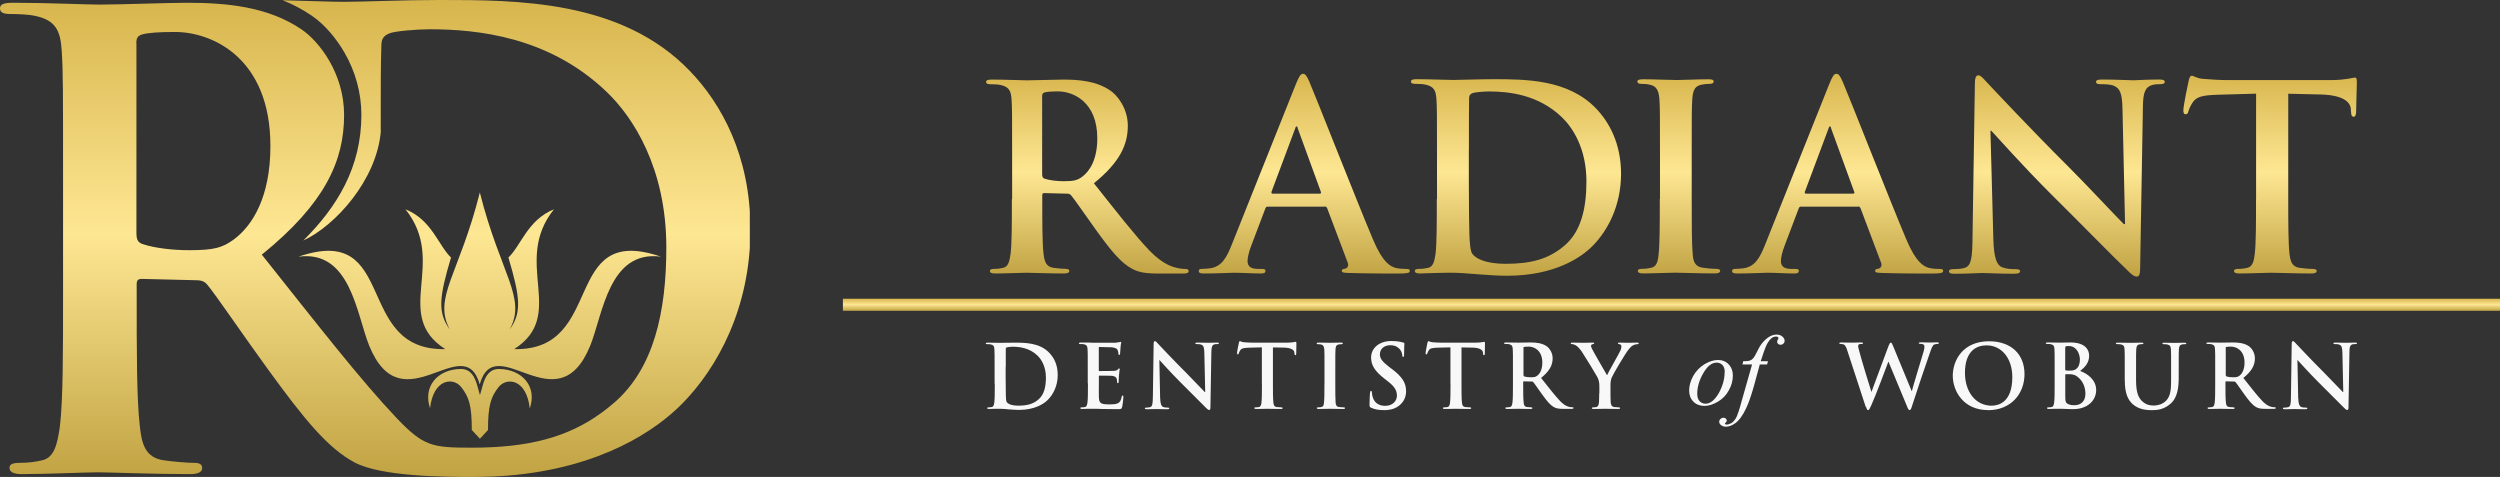
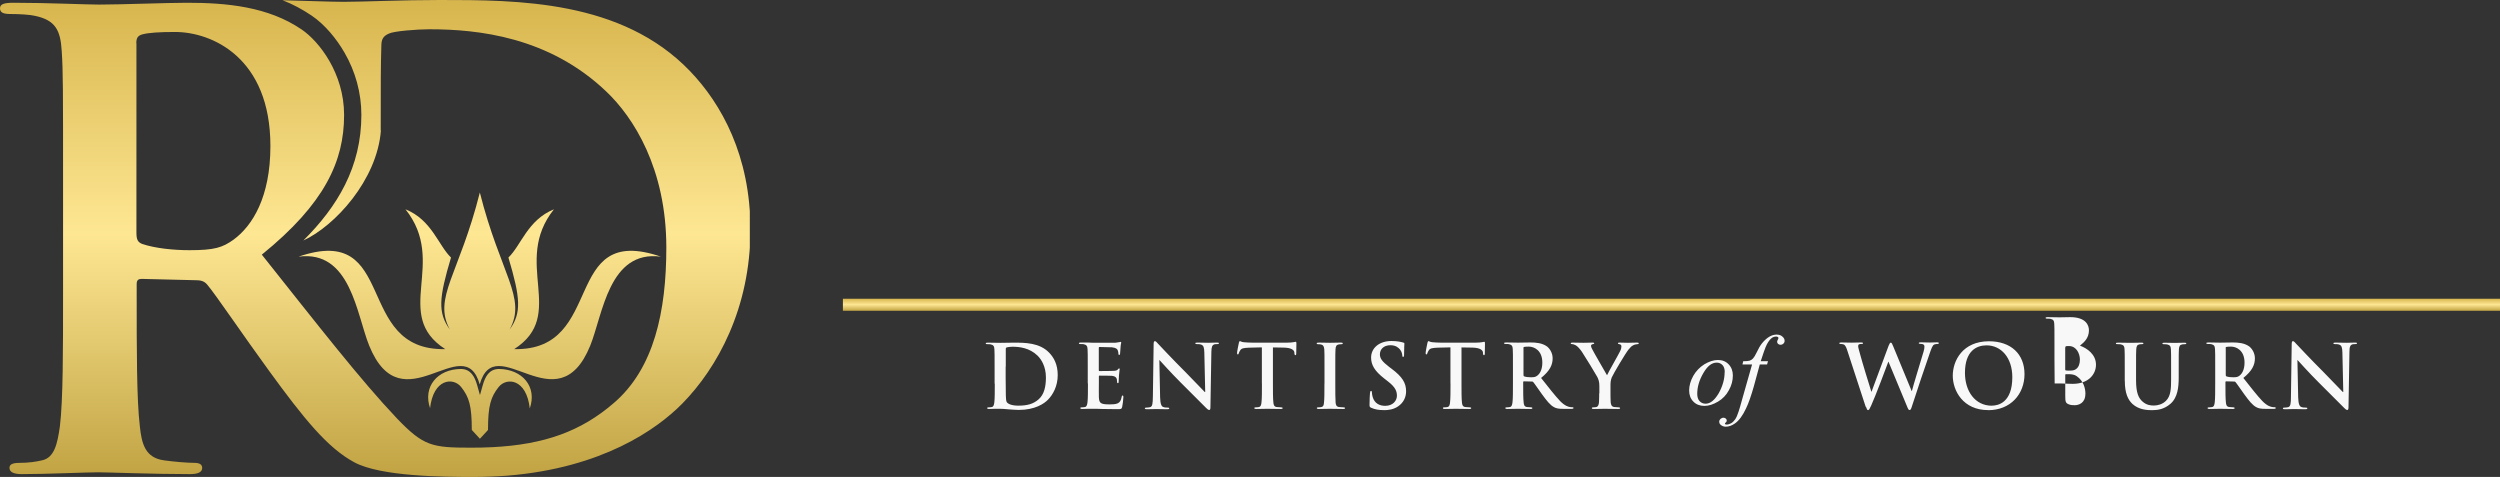
<svg xmlns="http://www.w3.org/2000/svg" xmlns:xlink="http://www.w3.org/1999/xlink" id="Layer_2" data-name="Layer 2" viewBox="0 0 398 75.93">
  <rect x="0" y="0" width="398" height="75.93" fill="#333333" stroke="none" />
  <defs>
    <style>
      .cls-1 {
        fill: none;
      }

      .cls-2 {
        fill: url(#linear-gradient-4);
      }

      .cls-3 {
        fill: url(#linear-gradient-3);
      }

      .cls-4 {
        fill: url(#linear-gradient-2);
      }

      .cls-5 {
        fill: url(#linear-gradient);
      }

      .cls-6 {
        clip-path: url(#clippath-1);
      }

      .cls-7 {
        clip-path: url(#clippath-3);
      }

      .cls-8 {
        clip-path: url(#clippath-2);
      }

      .cls-9 {
        fill: #f8f8f8;
      }

      .cls-10 {
        clip-path: url(#clippath);
      }
    </style>
    <clipPath id="clippath">
      <path class="cls-1" d="M76.4,30.61c-3.29,13.1-7.52,16.78-4.79,21.84-1.94-2.67-1.73-5.02.19-11.45-2.02-1.94-3.06-6-7.25-7.68,6.77,8.47-2.19,16.78,6.33,22.26-14.66.31-7.39-20.2-23.36-14.72,8.31-1.1,9.24,9.2,11.26,14.18,5.25,12.87,15.08-2.79,17.59,6.16,2.52-8.95,12.35,6.7,17.59-6.16,2.02-4.98,2.96-15.28,11.26-14.18-15.97-5.48-8.7,15.03-23.36,14.72,8.52-5.48-.44-13.8,6.33-22.26-4.19,1.69-5.23,5.75-7.25,7.68,1.92,6.45,2.12,8.81.19,11.47,2.77-5.06-1.44-8.75-4.75-21.86M68.46,65.03c.52-4.75,3.69-5.02,4.96-3.41,1.25,1.58,1.69,2.94,1.69,6.83.31.37.98,1.02,1.29,1.4.31-.37.98-1.02,1.29-1.4,0-3.87.44-5.25,1.69-6.83,1.27-1.6,4.44-1.33,4.96,3.41,1.21-3.48-1.19-6.23-4.87-6.29-1.6,0-2.23,1.21-2.62,2.6l-.44,1.56-.44-1.56c-.4-1.4-1.04-2.6-2.62-2.6-3.69.04-6.08,2.81-4.87,6.29h-.02Z" />
    </clipPath>
    <linearGradient id="linear-gradient" x1="76.41" y1="125.56" x2="76.41" y2="50.83" gradientTransform="translate(0 126.14) scale(1 -1)" gradientUnits="userSpaceOnUse">
      <stop offset="0" stop-color="#d8b64e" />
      <stop offset=".49" stop-color="#fee793" />
      <stop offset="1" stop-color="#c2a444" />
    </linearGradient>
    <clipPath id="clippath-1">
      <path class="cls-1" d="M21.7,6.89c0-.79.21-1.19.9-1.4,1-.29,2.79-.4,5.27-.4,5.85,0,15.18,4.06,15.18,18.16,0,8.14-2.87,12.7-5.85,14.89-1.79,1.29-3.08,1.69-7.04,1.69-2.48,0-5.46-.29-7.54-1-.69-.29-.9-.69-.9-1.79V6.89h-.02ZM60.61,20.78c0-7.85,0-10.08.1-13.45,0-1.08.29-1.58,1.19-1.98.79-.4,4.48-.69,6.45-.69,7.75,0,19.05,1.19,28.19,9.93,4.27,4.06,9.54,12.2,9.54,24.82,0,10.22-1.98,19.26-8.33,24.72-5.25,4.56-11.12,6.64-19.36,7.06-1.1.06-2.27.08-3.46.08-6.14,0-7.5-.25-11.7-4.62-5.85-6.16-12.7-14.99-21.55-26.11,10.04-8.14,13.1-14.89,13.1-22.24,0-6.64-3.98-11.72-6.75-13.6C42.69,1.04,36.02.44,29.78.44c-3.08,0-10.62.29-13.99.29C13.7.73,7.46.44,2.19.44.69.44,0,.62,0,1.33s.6.9,1.69.9c1.4,0,3.08.1,3.87.29,3.27.69,4.08,2.29,4.27,5.66.21,3.19.21,5.96.21,21.05v17.47c0,9.14,0,16.97-.5,21.13-.4,2.87-.9,5.06-2.87,5.46-.9.21-2.08.4-3.58.4-1.19,0-1.58.29-1.58.79,0,.69.69,1,1.98,1,3.98,0,10.22-.29,12.12-.29,1.5,0,8.83.29,14.6.29,1.29,0,1.98-.29,1.98-1,0-.5-.4-.79-1.19-.79-1.19,0-3.37-.19-4.87-.4-2.98-.4-3.58-2.58-3.87-5.46-.5-4.16-.5-12.01-.5-21.24v-1.4c0-.6.29-.79.79-.79l8.64.21c.69,0,1.29.1,1.79.69,1.29,1.5,5.85,8.25,9.83,13.7,5.56,7.64,9.33,12.31,13.6,14.6,4.21,2.27,14.22,2.33,18.95,2.33,1.92,0,3.73-.08,5.48-.21,14.97-1.23,23.7-7.31,27.8-11.49,5.56-5.66,10.83-15.18,10.83-27.69,0-11.81-4.66-20.05-9.62-25.22C98.99,0,82.41,0,70.01,0c-5.96,0-12.2.29-15.28.29-2,0-5.81-.15-9.74-.25,1.6.62,3.14,1.44,4.62,2.44,2.12,1.44,3.96,3.69,5.23,5.89,1.75,3.02,2.69,6.43,2.69,9.93,0,8.29-3.81,14.6-9.24,19.99,5.02-2.31,11.74-9.62,12.35-17.51h-.03Z" />
    </clipPath>
    <linearGradient id="linear-gradient-2" x1="59.67" x2="59.67" xlink:href="#linear-gradient" />
    <clipPath id="clippath-2">
      <rect class="cls-1" x="134.19" y="47.56" width="263.81" height="1.92" />
    </clipPath>
    <linearGradient id="linear-gradient-3" x1="266.09" y1="78.58" x2="266.09" y2="76.67" xlink:href="#linear-gradient" />
    <clipPath id="clippath-3">
-       <path class="cls-1" d="M165.91,15.3c0-.32.09-.49.37-.58.41-.12,1.14-.17,2.16-.17,2.42,0,6.25,1.67,6.25,7.47,0,3.35-1.19,5.23-2.42,6.13-.73.53-1.26.7-2.89.7-1.02,0-2.25-.12-3.1-.41-.29-.12-.37-.29-.37-.73v-12.41ZM202.59,30.83c-.17,0-.2-.12-.17-.29l3.76-10.05c.03-.17.12-.37.24-.37s.17.2.2.37l3.68,10.1c.03.12,0,.24-.2.24h-7.51ZM210.88,32.87c.2,0,.32.09.41.29l3.27,8.67c.2.49-.09.85-.37.94-.41.03-.58.12-.58.37,0,.29.49.29,1.23.32,3.27.09,6.25.09,7.73.09s1.87-.09,1.87-.41c0-.29-.2-.32-.53-.32-.49,0-1.11-.03-1.72-.17-.85-.24-2.04-.82-3.59-4.48-2.62-6.2-9.16-22.87-10.13-25.11-.41-.94-.65-1.31-1.02-1.31-.41,0-.65.44-1.14,1.63l-10.25,25.66c-.82,2.04-1.6,3.44-3.47,3.68-.32.03-.9.09-1.26.09-.32,0-.49.09-.49.32,0,.32.24.41.78.41,2.13,0,4.38-.12,4.82-.12,1.26,0,3.03.12,4.32.12.44,0,.7-.09.7-.41,0-.24-.12-.32-.61-.32h-.61c-1.26,0-1.63-.53-1.63-1.26,0-.49.2-1.46.61-2.49l2.21-5.84c.09-.24.17-.32.37-.32h9.09v-.02h0ZM233.85,23.84c0-3.24,0-6.78.03-8.17,0-.44.12-.65.49-.82.32-.17,1.84-.29,2.66-.29,3.18,0,7.85.49,11.61,4.09,1.75,1.67,3.92,5.02,3.92,10.22,0,4.21-.82,7.93-3.44,10.18-2.45,2.13-5.23,2.95-9.4,2.95-3.24,0-4.82-.85-5.35-1.63-.32-.44-.41-2.08-.44-3.1-.03-.78-.09-3.92-.09-8.26v-5.16h0ZM228.74,31.69c0,3.76,0,6.98-.2,8.7-.17,1.19-.37,2.08-1.19,2.25-.37.09-.85.17-1.46.17-.49,0-.65.12-.65.32,0,.29.29.41.82.41.82,0,1.87-.09,2.83-.09.99-.03,1.87-.03,2.33-.03,1.02,0,2.45.12,4,.24s3.24.24,4.7.24c7.56,0,11.82-2.89,13.69-4.82,2.28-2.33,4.46-6.25,4.46-11.41,0-4.87-1.92-8.26-3.97-10.39-4.46-4.67-11.27-4.67-16.38-4.67-2.45,0-5.02.12-6.3.12-1.14,0-3.71-.12-5.89-.12-.61,0-.9.09-.9.37s.24.37.7.37c.58,0,1.26.03,1.6.12,1.35.29,1.67.94,1.75,2.33.09,1.31.09,2.45.09,8.67v7.2h-.02v.02ZM264.24,31.69c0,3.97,0,7.19-.2,8.9-.12,1.19-.37,1.87-1.19,2.04-.37.09-.85.17-1.46.17-.49,0-.65.12-.65.32,0,.29.29.41.82.41,1.63,0,4.21-.12,5.14-.12,1.11,0,3.68.12,6.37.12.44,0,.78-.12.78-.41,0-.2-.2-.32-.65-.32-.61,0-1.52-.09-2.08-.17-1.23-.17-1.52-.9-1.63-2.01-.17-1.75-.17-4.99-.17-8.96v-7.19c0-6.21,0-7.36.09-8.67.09-1.43.41-2.13,1.52-2.33.49-.09.82-.12,1.23-.12s.65-.09.65-.41c0-.24-.32-.32-.85-.32-1.55,0-3.97.12-4.99.12-1.19,0-3.76-.12-5.31-.12-.65,0-.99.09-.99.32,0,.32.24.41.65.41.49,0,1.02.03,1.46.17.9.2,1.31.9,1.4,2.28.09,1.31.09,2.45.09,8.67v7.2l-.03.02ZM287.5,30.83c-.17,0-.2-.12-.17-.29l3.76-10.05c.03-.17.12-.37.24-.37s.17.2.2.37l3.68,10.1c.03.12,0,.24-.2.24h-7.51,0ZM295.79,32.87c.2,0,.32.09.41.29l3.27,8.67c.2.49-.09.85-.37.94-.41.03-.58.12-.58.37,0,.29.49.29,1.23.32,3.27.09,6.25.09,7.73.09s1.87-.09,1.87-.41c0-.29-.2-.32-.53-.32-.49,0-1.11-.03-1.72-.17-.85-.24-2.04-.82-3.59-4.48-2.62-6.2-9.16-22.87-10.13-25.11-.41-.94-.65-1.31-1.02-1.31-.41,0-.65.44-1.14,1.63l-10.25,25.66c-.82,2.04-1.6,3.44-3.47,3.68-.32.03-.9.09-1.26.09-.32,0-.49.09-.49.32,0,.32.24.41.78.41,2.13,0,4.38-.12,4.82-.12,1.26,0,3.03.12,4.32.12.44,0,.7-.09.7-.41,0-.24-.12-.32-.61-.32h-.61c-1.26,0-1.63-.53-1.63-1.26,0-.49.2-1.46.61-2.49l2.21-5.84c.09-.24.17-.32.37-.32h9.09v-.02h-.01ZM316.89,20.81h.12c.73.78,5.28,5.89,9.72,10.3,4.26,4.21,9.48,9.57,12.05,12.02.44.44.94.9,1.4.9.37,0,.53-.37.53-1.26l.44-25.78c.03-2.28.37-3.15,1.52-3.47.49-.12.82-.12,1.23-.12.49,0,.73-.12.73-.37,0-.32-.41-.37-.94-.37-2.01,0-3.56.12-4,.12-.85,0-2.83-.12-4.94-.12-.61,0-1.06.03-1.06.37,0,.24.17.37.65.37.58,0,1.55,0,2.16.24.99.41,1.35,1.19,1.4,3.68l.41,18.35h-.2c-.7-.65-6.2-6.54-8.99-9.31-5.96-5.93-12.17-12.58-12.67-13.11-.7-.73-1.07-1.26-1.52-1.26-.41,0-.53.58-.53,1.4l-.37,24.19c-.03,3.56-.2,4.73-1.26,5.07-.58.17-1.31.2-1.84.2-.41,0-.65.09-.65.32,0,.37.37.41.9.41,2.13,0,4.05-.12,4.41-.12.78,0,2.42.12,5.07.12.58,0,.94-.09.94-.41,0-.24-.24-.32-.7-.32-.65,0-1.43-.03-2.13-.29-.82-.29-1.35-1.35-1.43-4.53l-.46-17.23h.01ZM359.16,31.69c0,3.76,0,6.98-.2,8.7-.12,1.19-.37,2.08-1.19,2.25-.37.09-.85.17-1.46.17-.49,0-.65.12-.65.32,0,.29.29.41.82.41,1.63,0,4.21-.12,5.14-.12,1.14,0,3.71.12,6.42.12.44,0,.78-.12.78-.41,0-.2-.2-.32-.65-.32-.61,0-1.52-.09-2.08-.17-1.23-.17-1.46-1.06-1.6-2.21-.2-1.75-.2-4.99-.2-8.75V14.92l5.14.12c3.64.09,4.73,1.23,4.82,2.28l.03.44c.03.61.12.82.44.82.24,0,.32-.24.37-.65,0-1.06.12-3.88.12-4.73,0-.61-.03-.85-.32-.85-.17,0-.49.09-1.11.2-.61.09-1.52.2-2.83.2h-16.18c-1.35,0-2.89-.09-4.09-.2-1.02-.09-1.43-.49-1.75-.49-.24,0-.37.24-.49.78-.09.32-.85,4.05-.85,4.7,0,.44.09.65.37.65.24,0,.37-.17.44-.49.09-.32.29-.82.7-1.43.61-.9,1.6-1.11,3.97-1.19l6.1-.17v16.79h-.02,0ZM161.09,31.69c0,3.76,0,6.98-.2,8.7-.17,1.19-.37,2.08-1.19,2.25-.37.09-.85.17-1.46.17-.49,0-.65.12-.65.32,0,.29.29.41.82.41,1.63,0,4.21-.12,4.99-.12.61,0,3.64.12,6.01.12.53,0,.82-.12.82-.41,0-.2-.17-.32-.49-.32-.49,0-1.4-.09-2.01-.17-1.23-.17-1.46-1.06-1.6-2.25-.2-1.72-.2-4.94-.2-8.75v-.58c0-.24.12-.32.32-.32l3.56.09c.29,0,.53.03.73.29.53.61,2.42,3.39,4.05,5.64,2.28,3.15,3.85,5.07,5.6,6.01,1.06.58,2.08.78,4.38.78h3.88c.49,0,.78-.09.78-.41,0-.2-.17-.32-.49-.32s-.7-.03-1.14-.12c-.61-.12-2.28-.41-4.58-2.78-2.42-2.54-5.23-6.16-8.87-10.74,4.12-3.35,5.4-6.13,5.4-9.16,0-2.74-1.63-4.82-2.78-5.6-2.21-1.52-4.94-1.75-7.53-1.75-1.26,0-4.38.12-5.75.12-.85,0-3.44-.12-5.6-.12-.61,0-.9.09-.9.37s.24.37.7.37c.58,0,1.26.03,1.6.12,1.35.29,1.67.94,1.75,2.33.09,1.31.09,2.45.09,8.67v7.17h-.04Z" />
-     </clipPath>
+       </clipPath>
    <linearGradient id="linear-gradient-4" x1="266.09" y1="114.3" x2="266.09" y2="82.53" xlink:href="#linear-gradient" />
  </defs>
  <g id="Layer_1-2" data-name="Layer 1">
    <g>
      <g class="cls-10">
        <rect class="cls-5" x="47.54" y="30.61" width="57.74" height="39.23" />
      </g>
      <g class="cls-6">
        <rect class="cls-4" x="-.04" width="119.41" height="75.94" />
      </g>
    </g>
    <g>
-       <path class="cls-9" d="M365.74,57.32h.03c.26.27,1.8,2.01,3.32,3.52,1.45,1.45,3.25,3.27,4.12,4.12.15.15.32.31.48.31.12,0,.19-.12.19-.43l.15-8.84c0-.78.12-1.07.51-1.19.17-.03.27-.03.43-.03.17,0,.26-.03.26-.12,0-.12-.14-.12-.32-.12-.68,0-1.21.03-1.38.03-.29,0-.97-.03-1.69-.03-.2,0-.36,0-.36.12,0,.09.05.12.22.12.2,0,.53,0,.73.09.34.14.46.41.48,1.26l.14,6.28h-.07c-.24-.22-2.13-2.23-3.08-3.18-2.04-2.03-4.17-4.31-4.34-4.49-.24-.26-.36-.43-.53-.43-.14,0-.19.2-.19.48l-.12,8.29c0,1.21-.07,1.62-.43,1.74-.2.05-.44.07-.63.07-.14,0-.22.03-.22.12,0,.12.12.14.31.14.73,0,1.38-.03,1.52-.03.27,0,.83.03,1.74.03.2,0,.32-.03.32-.14,0-.09-.09-.12-.24-.12-.22,0-.49,0-.73-.1-.27-.1-.46-.46-.49-1.55l-.12-5.91h-.01ZM354.31,55.43c0-.12.03-.17.12-.2.14-.03.39-.05.75-.05.83,0,2.15.58,2.15,2.55,0,1.14-.41,1.79-.82,2.09-.26.19-.43.24-.99.24-.36,0-.77-.03-1.06-.14-.1-.03-.12-.1-.12-.26v-4.24h-.03ZM352.66,61.05c0,1.29,0,2.4-.07,2.98-.05.41-.12.72-.41.77-.12.03-.29.05-.51.05-.17,0-.22.03-.22.12,0,.1.1.14.27.14.56,0,1.45-.03,1.7-.03.2,0,1.24.03,2.06.03.19,0,.27-.03.27-.14,0-.07-.05-.12-.17-.12-.17,0-.48-.03-.68-.05-.43-.05-.51-.36-.54-.77-.07-.6-.07-1.69-.07-3v-.2c0-.09.03-.12.12-.12l1.23.03c.1,0,.19,0,.26.1.19.2.82,1.16,1.38,1.92.78,1.07,1.31,1.74,1.92,2.06.36.2.72.27,1.5.27h1.33c.17,0,.27-.03.27-.14,0-.07-.05-.12-.17-.12s-.24,0-.39-.03c-.2-.03-.78-.14-1.57-.95-.83-.87-1.79-2.11-3.03-3.68,1.41-1.14,1.84-2.09,1.84-3.13,0-.94-.56-1.65-.95-1.92-.75-.51-1.69-.6-2.57-.6-.43,0-1.5.03-1.98.03-.29,0-1.17-.03-1.92-.03-.2,0-.31.03-.31.12,0,.1.09.12.24.12.2,0,.43,0,.54.03.46.1.58.32.6.8.03.44.03.83.03,2.96v2.49h0ZM338.27,60.62c0,2.03.53,3.06,1.24,3.71,1.02.92,2.37.97,3.1.97.9,0,1.92-.15,2.91-1,1.17-1,1.33-2.66,1.33-4.21v-1.5c0-2.13,0-2.52.03-2.96.03-.49.14-.73.51-.8.17-.03.26-.03.41-.03.17,0,.26-.03.26-.12,0-.1-.1-.12-.29-.12-.54,0-1.43.03-1.6.03,0,0-.9-.03-1.62-.03-.2,0-.29.03-.29.12,0,.1.09.12.24.12s.39,0,.51.03c.46.1.58.32.6.8.03.44.03.83.03,2.96v1.75c0,1.45-.03,2.71-.82,3.47-.56.56-1.31.75-1.92.75-.48,0-1.12-.05-1.75-.58-.68-.56-1.09-1.41-1.09-3.44v-1.96c0-2.13,0-2.52.03-2.96.03-.49.14-.73.51-.8.17-.03.26-.03.41-.03.14,0,.22-.03.22-.12,0-.1-.1-.12-.31-.12-.51,0-1.38.03-1.72.03-.43,0-1.29-.03-2.04-.03-.2,0-.31.03-.31.12,0,.1.09.12.24.12.19,0,.43,0,.54.03.46.1.58.32.6.8.03.44.03.83.03,2.96v2.03h.01ZM331.99,62.72c0,1.45-1.06,1.79-1.69,1.79-.32,0-.65,0-1.02-.17-.44-.19-.49-.43-.49-1.35v-3.32s.03-.1.09-.1h.6c.54.03.87.12,1.16.34,1.07.75,1.36,1.92,1.36,2.79v.02h-.01ZM328.79,55.36c0-.15.03-.2.12-.24.14-.03.27-.03.46-.03,1.21,0,1.75,1.23,1.75,2.16,0,.68-.2,1.19-.58,1.48-.24.2-.54.27-1,.27-.32,0-.53,0-.66-.03-.05,0-.1-.03-.1-.15v-3.46h.02,0ZM327.1,61.05c0,1.29,0,2.4-.07,2.98-.05.41-.12.72-.41.77-.12.03-.29.05-.51.05-.17,0-.22.03-.22.12,0,.1.1.14.27.14.27,0,.65-.03.97-.03h.8c.2,0,.63,0,1.06.03.41,0,.82.03.99.03,2.57,0,3.73-1.55,3.73-3.05,0-1.63-1.4-2.62-2.55-3.03.77-.61,1.43-1.29,1.43-2.45,0-.75-.44-2.09-2.98-2.09-.48,0-1.02.03-1.7.03-.27,0-1.16-.03-1.91-.03-.2,0-.31.03-.31.12,0,.1.09.12.24.12.2,0,.43,0,.54.03.46.1.58.32.6.8.03.44.03.83.03,2.96v2.52h0v-.02h0ZM317.11,64.59c-2.69,0-4.29-2.32-4.29-5.23,0-3.49,1.84-4.38,3.44-4.38,2.3,0,4.1,1.94,4.1,5.07,0,4.07-2.28,4.53-3.25,4.53h0ZM316.51,65.3c3.56,0,5.79-2.54,5.79-5.74s-2.16-5.23-5.65-5.23c-4.21,0-5.77,3.1-5.77,5.48s1.63,5.48,5.64,5.48h-.01ZM297.07,64.78c.12.36.19.51.32.51.17,0,.24-.17.51-.75.6-1.29,2.47-6.25,2.72-6.95h.03l2.91,7.01c.2.51.29.68.43.68.19,0,.26-.17.41-.66.68-2.09,2.16-6.56,2.79-8.31.29-.8.44-1.36.78-1.48.15-.05.36-.07.49-.07.12,0,.2-.03.2-.14,0-.09-.1-.12-.26-.12-.46,0-1.06.03-1.16.03-.12,0-.72-.03-1.45-.03-.2,0-.32.03-.32.12s.1.12.24.12c.54,0,.66.2.66.43,0,.2-.03.49-.14.82-.49,1.63-1.62,5.33-1.86,6.27h-.03l-2.91-7.05c-.19-.44-.26-.66-.41-.66-.12,0-.2.12-.36.51l-2.71,7.3h-.03c-.26-.78-1.55-5.02-1.79-5.96-.17-.61-.31-1.09-.31-1.28,0-.15.03-.26.15-.31.1-.05.24-.05.36-.05.14,0,.26,0,.26-.12,0-.09-.1-.12-.29-.12-.82,0-1.43.03-1.55.03s-.9-.03-1.62-.03c-.2,0-.31.03-.31.12,0,.12.09.12.22.12.12,0,.41.03.56.12.19.14.36.48.51.99l2.91,8.9h.05Z" />
+       <path class="cls-9" d="M365.74,57.32h.03c.26.27,1.8,2.01,3.32,3.52,1.45,1.45,3.25,3.27,4.12,4.12.15.15.32.31.48.31.12,0,.19-.12.19-.43l.15-8.84c0-.78.12-1.07.51-1.19.17-.03.27-.03.43-.03.17,0,.26-.03.26-.12,0-.12-.14-.12-.32-.12-.68,0-1.21.03-1.38.03-.29,0-.97-.03-1.69-.03-.2,0-.36,0-.36.12,0,.09.05.12.22.12.2,0,.53,0,.73.09.34.14.46.41.48,1.26l.14,6.28h-.07c-.24-.22-2.13-2.23-3.08-3.18-2.04-2.03-4.17-4.31-4.34-4.49-.24-.26-.36-.43-.53-.43-.14,0-.19.2-.19.48l-.12,8.29c0,1.21-.07,1.62-.43,1.74-.2.05-.44.07-.63.07-.14,0-.22.03-.22.12,0,.12.12.14.31.14.73,0,1.38-.03,1.52-.03.27,0,.83.03,1.74.03.2,0,.32-.03.32-.14,0-.09-.09-.12-.24-.12-.22,0-.49,0-.73-.1-.27-.1-.46-.46-.49-1.55l-.12-5.91h-.01ZM354.31,55.43c0-.12.03-.17.12-.2.14-.03.39-.05.75-.05.83,0,2.15.58,2.15,2.55,0,1.14-.41,1.79-.82,2.09-.26.19-.43.24-.99.24-.36,0-.77-.03-1.06-.14-.1-.03-.12-.1-.12-.26v-4.24h-.03ZM352.66,61.05c0,1.29,0,2.4-.07,2.98-.05.41-.12.72-.41.77-.12.03-.29.05-.51.05-.17,0-.22.03-.22.12,0,.1.1.14.27.14.56,0,1.45-.03,1.7-.03.2,0,1.24.03,2.06.03.19,0,.27-.03.27-.14,0-.07-.05-.12-.17-.12-.17,0-.48-.03-.68-.05-.43-.05-.51-.36-.54-.77-.07-.6-.07-1.69-.07-3v-.2c0-.09.03-.12.12-.12l1.23.03c.1,0,.19,0,.26.1.19.2.82,1.16,1.38,1.92.78,1.07,1.31,1.74,1.92,2.06.36.2.72.27,1.5.27h1.33c.17,0,.27-.03.27-.14,0-.07-.05-.12-.17-.12s-.24,0-.39-.03c-.2-.03-.78-.14-1.57-.95-.83-.87-1.79-2.11-3.03-3.68,1.41-1.14,1.84-2.09,1.84-3.13,0-.94-.56-1.65-.95-1.92-.75-.51-1.69-.6-2.57-.6-.43,0-1.5.03-1.98.03-.29,0-1.17-.03-1.92-.03-.2,0-.31.03-.31.12,0,.1.09.12.24.12.2,0,.43,0,.54.03.46.1.58.32.6.8.03.44.03.83.03,2.96v2.49h0ZM338.27,60.62c0,2.03.53,3.06,1.24,3.71,1.02.92,2.37.97,3.1.97.9,0,1.92-.15,2.91-1,1.17-1,1.33-2.66,1.33-4.21v-1.5c0-2.13,0-2.52.03-2.96.03-.49.14-.73.51-.8.17-.03.26-.03.41-.03.17,0,.26-.03.26-.12,0-.1-.1-.12-.29-.12-.54,0-1.43.03-1.6.03,0,0-.9-.03-1.62-.03-.2,0-.29.03-.29.12,0,.1.09.12.24.12s.39,0,.51.03c.46.1.58.32.6.8.03.44.03.83.03,2.96v1.75c0,1.45-.03,2.71-.82,3.47-.56.56-1.31.75-1.92.75-.48,0-1.12-.05-1.75-.58-.68-.56-1.09-1.41-1.09-3.44v-1.96c0-2.13,0-2.52.03-2.96.03-.49.14-.73.51-.8.17-.03.26-.03.41-.03.14,0,.22-.03.22-.12,0-.1-.1-.12-.31-.12-.51,0-1.38.03-1.72.03-.43,0-1.29-.03-2.04-.03-.2,0-.31.03-.31.12,0,.1.09.12.24.12.19,0,.43,0,.54.03.46.1.58.32.6.8.03.44.03.83.03,2.96v2.03h.01ZM331.99,62.72c0,1.45-1.06,1.79-1.69,1.79-.32,0-.65,0-1.02-.17-.44-.19-.49-.43-.49-1.35v-3.32s.03-.1.09-.1h.6c.54.03.87.12,1.16.34,1.07.75,1.36,1.92,1.36,2.79v.02h-.01ZM328.79,55.36c0-.15.03-.2.12-.24.14-.03.27-.03.46-.03,1.21,0,1.75,1.23,1.75,2.16,0,.68-.2,1.19-.58,1.48-.24.2-.54.27-1,.27-.32,0-.53,0-.66-.03-.05,0-.1-.03-.1-.15v-3.46h.02,0ZM327.1,61.05h.8c.2,0,.63,0,1.06.03.41,0,.82.03.99.03,2.57,0,3.73-1.55,3.73-3.05,0-1.63-1.4-2.62-2.55-3.03.77-.61,1.43-1.29,1.43-2.45,0-.75-.44-2.09-2.98-2.09-.48,0-1.02.03-1.7.03-.27,0-1.16-.03-1.91-.03-.2,0-.31.03-.31.12,0,.1.09.12.24.12.2,0,.43,0,.54.03.46.1.58.32.6.8.03.44.03.83.03,2.96v2.52h0v-.02h0ZM317.11,64.59c-2.69,0-4.29-2.32-4.29-5.23,0-3.49,1.84-4.38,3.44-4.38,2.3,0,4.1,1.94,4.1,5.07,0,4.07-2.28,4.53-3.25,4.53h0ZM316.51,65.3c3.56,0,5.79-2.54,5.79-5.74s-2.16-5.23-5.65-5.23c-4.21,0-5.77,3.1-5.77,5.48s1.63,5.48,5.64,5.48h-.01ZM297.07,64.78c.12.36.19.51.32.51.17,0,.24-.17.51-.75.6-1.29,2.47-6.25,2.72-6.95h.03l2.91,7.01c.2.51.29.68.43.68.19,0,.26-.17.41-.66.68-2.09,2.16-6.56,2.79-8.31.29-.8.44-1.36.78-1.48.15-.05.36-.07.49-.07.12,0,.2-.03.2-.14,0-.09-.1-.12-.26-.12-.46,0-1.06.03-1.16.03-.12,0-.72-.03-1.45-.03-.2,0-.32.03-.32.12s.1.12.24.12c.54,0,.66.2.66.43,0,.2-.03.49-.14.82-.49,1.63-1.62,5.33-1.86,6.27h-.03l-2.91-7.05c-.19-.44-.26-.66-.41-.66-.12,0-.2.12-.36.51l-2.71,7.3h-.03c-.26-.78-1.55-5.02-1.79-5.96-.17-.61-.31-1.09-.31-1.28,0-.15.03-.26.15-.31.1-.05.24-.05.36-.05.14,0,.26,0,.26-.12,0-.09-.1-.12-.29-.12-.82,0-1.43.03-1.55.03s-.9-.03-1.62-.03c-.2,0-.31.03-.31.12,0,.12.09.12.22.12.12,0,.41.03.56.12.19.14.36.48.51.99l2.91,8.9h.05Z" />
      <path class="cls-9" d="M254.59,62.63c0,.22,0,.82-.03,1.4-.03.41-.15.72-.43.77-.12.03-.29.05-.49.05-.15,0-.22.03-.22.12,0,.12.12.14.31.14.51,0,1.4-.03,1.75-.03s1.26.03,2.15.03c.19,0,.29-.03.29-.14,0-.07-.07-.12-.22-.12-.2,0-.51-.03-.7-.05-.43-.05-.54-.36-.58-.77-.03-.6-.03-1.17-.03-1.4v-1.14c0-.46,0-.9.2-1.4.26-.6,2.21-3.88,2.67-4.44.31-.37.46-.54.75-.68.2-.12.48-.17.61-.17.15,0,.27-.03.27-.14,0-.09-.1-.12-.26-.12-.27,0-1.19.03-1.5.03-.41,0-.85-.03-1.31-.03-.17,0-.24.03-.24.12s.12.12.26.14c.24.05.29.2.29.36,0,.19-.05.43-.2.73-.19.43-1.96,3.51-2.09,3.85-.22-.39-2.18-3.76-2.38-4.19-.1-.19-.17-.36-.17-.48s.07-.22.2-.26c.2-.05.31-.07.31-.15s-.07-.12-.2-.12c-.63,0-1.21.03-1.5.03-.46,0-1.52-.03-1.77-.03-.17,0-.27.03-.27.12,0,.1.1.12.2.12.17,0,.41.09.6.19.27.15.61.51.97,1.02.49.73,2.37,3.81,2.47,4.04.19.41.32.72.32,1.46v1.14h-.03ZM242.52,55.43c0-.12.03-.17.12-.2.14-.03.39-.05.75-.05.83,0,2.15.58,2.15,2.55,0,1.14-.41,1.79-.83,2.09-.26.19-.43.24-.99.24-.36,0-.77-.03-1.06-.14-.1-.03-.12-.1-.12-.26v-4.24h-.02,0ZM240.86,61.05c0,1.29,0,2.4-.07,2.98-.05.41-.12.72-.41.77-.12.03-.29.05-.51.05-.17,0-.22.03-.22.12,0,.1.1.14.27.14.56,0,1.45-.03,1.7-.03.2,0,1.24.03,2.06.03.19,0,.27-.03.27-.14,0-.07-.05-.12-.17-.12-.17,0-.48-.03-.68-.05-.43-.05-.51-.36-.54-.77-.07-.6-.07-1.69-.07-3v-.2c0-.09.03-.12.12-.12l1.23.03c.1,0,.19,0,.26.1.19.2.82,1.16,1.38,1.92.78,1.07,1.31,1.74,1.92,2.06.36.2.72.27,1.5.27h1.33c.17,0,.27-.03.27-.14,0-.07-.05-.12-.17-.12s-.24,0-.39-.03c-.2-.03-.78-.14-1.57-.95-.82-.87-1.79-2.11-3.03-3.68,1.41-1.14,1.84-2.09,1.84-3.13,0-.94-.56-1.65-.95-1.92-.75-.51-1.69-.6-2.57-.6-.43,0-1.5.03-1.98.03-.29,0-1.17-.03-1.92-.03-.2,0-.31.03-.31.12,0,.1.09.12.24.12.19,0,.43,0,.54.03.46.1.58.32.6.8.03.44.03.83.03,2.96v2.49h0ZM230.92,61.05c0,1.29,0,2.4-.07,2.98-.03.41-.12.72-.41.77-.12.03-.29.05-.51.05-.17,0-.22.03-.22.12,0,.1.1.14.27.14.56,0,1.45-.03,1.77-.03.39,0,1.28.03,2.2.03.15,0,.27-.03.27-.14,0-.07-.07-.12-.22-.12-.2,0-.51-.03-.72-.05-.43-.05-.51-.36-.54-.75-.07-.6-.07-1.7-.07-3v-5.74l1.77.03c1.24.03,1.62.43,1.65.78v.15c.03.2.05.27.17.27.09,0,.12-.09.12-.22,0-.36.03-1.33.03-1.62,0-.2-.02-.29-.12-.29-.05,0-.17.03-.37.07-.2.03-.51.07-.97.07h-5.53c-.46,0-.99-.03-1.4-.07-.36-.03-.49-.17-.6-.17-.09,0-.12.09-.17.27-.03.12-.29,1.38-.29,1.62,0,.15.03.22.12.22s.12-.05.15-.17.1-.27.24-.49c.2-.31.54-.37,1.36-.41l2.08-.05v5.74h0ZM220.31,65.3c.75,0,1.53-.12,2.23-.58,1-.66,1.31-1.62,1.31-2.43,0-1.33-.6-2.3-2.3-3.58l-.39-.29c-1.16-.89-1.48-1.38-1.48-2.01,0-.83.63-1.45,1.67-1.45.9,0,1.31.43,1.53.68.29.36.36.8.36.92,0,.17.03.26.14.26.12,0,.15-.12.15-.43,0-1.09.05-1.5.05-1.69,0-.1-.07-.14-.2-.17-.36-.1-.95-.24-1.86-.24-1.94,0-3.24,1.11-3.24,2.64,0,1.14.53,2.11,2.08,3.32l.65.51c1.16.9,1.38,1.55,1.38,2.25,0,.75-.61,1.6-1.87,1.6-.87,0-1.69-.37-1.99-1.41-.07-.24-.12-.53-.12-.72,0-.12-.02-.24-.14-.24s-.15.15-.17.36c-.02.22-.07,1.06-.07,1.84,0,.31.03.37.27.48.58.27,1.21.37,2.01.37h0ZM210.85,61.05c0,1.36,0,2.47-.07,3.05-.03.41-.12.65-.41.7-.12.03-.29.05-.51.05-.17,0-.22.03-.22.12,0,.1.1.14.27.14.56,0,1.45-.03,1.77-.03.37,0,1.26.03,2.18.03.15,0,.27-.03.27-.14,0-.07-.07-.12-.22-.12-.2,0-.51-.03-.72-.05-.43-.05-.51-.31-.56-.68-.05-.6-.05-1.7-.05-3.06v-2.47c0-2.13,0-2.52.03-2.96.03-.49.14-.73.51-.8.17-.03.27-.03.43-.03.14,0,.22-.03.22-.14,0-.09-.12-.12-.29-.12-.53,0-1.36.03-1.7.03-.41,0-1.29-.03-1.82-.03-.22,0-.34.03-.34.12,0,.12.09.14.22.14.17,0,.36,0,.51.05.31.07.44.31.48.78.03.44.03.83.03,2.96v2.47h-.02.01ZM200.9,61.05c0,1.29,0,2.4-.07,2.98-.03.41-.12.72-.41.77-.12.03-.29.05-.51.05-.17,0-.22.03-.22.12,0,.1.1.14.27.14.56,0,1.45-.03,1.77-.03.39,0,1.28.03,2.2.03.15,0,.27-.03.27-.14,0-.07-.07-.12-.22-.12-.2,0-.51-.03-.72-.05-.43-.05-.51-.36-.54-.75-.07-.6-.07-1.7-.07-3v-5.74l1.77.03c1.24.03,1.62.43,1.65.78v.15c.03.2.05.27.17.27.09,0,.12-.09.12-.22,0-.36.03-1.33.03-1.62,0-.2-.02-.29-.12-.29-.05,0-.17.03-.37.07-.2.03-.51.07-.97.07h-5.53c-.46,0-.99-.03-1.4-.07-.36-.03-.49-.17-.6-.17-.09,0-.12.09-.17.27-.03.12-.29,1.38-.29,1.62,0,.15.03.22.12.22s.12-.05.15-.17.1-.27.24-.49c.2-.31.54-.37,1.36-.41l2.08-.05v5.74h0ZM184.56,57.32h.03c.26.27,1.8,2.01,3.32,3.52,1.45,1.45,3.25,3.27,4.12,4.12.15.15.32.31.48.31.12,0,.19-.12.19-.43l.15-8.84c.02-.78.12-1.07.51-1.19.17-.03.27-.03.43-.03.17,0,.26-.03.26-.12,0-.12-.14-.12-.32-.12-.68,0-1.21.03-1.38.03-.29,0-.97-.03-1.69-.03-.2,0-.36,0-.36.12,0,.09.05.12.22.12.19,0,.53,0,.73.09.34.14.46.41.48,1.26l.14,6.28h-.07c-.24-.22-2.13-2.23-3.08-3.18-2.04-2.03-4.17-4.31-4.34-4.49-.24-.26-.36-.43-.53-.43-.14,0-.19.2-.19.48l-.12,8.29c-.02,1.21-.07,1.62-.43,1.74-.19.05-.44.07-.63.07-.14,0-.22.03-.22.12,0,.12.12.14.31.14.73,0,1.38-.03,1.52-.03.27,0,.83.03,1.74.03.2,0,.32-.03.32-.14,0-.09-.09-.12-.24-.12-.22,0-.49,0-.73-.1-.27-.1-.46-.46-.49-1.55l-.12-5.91h0ZM173.2,61.05c0,1.29,0,2.4-.07,2.98-.05.41-.12.72-.41.77-.12.03-.29.05-.51.05-.17,0-.22.03-.22.12,0,.1.1.14.27.14.27,0,.65-.03.97-.03h.8c.43,0,.85,0,1.45.03.6,0,1.38.03,2.42.03.53,0,.66,0,.75-.36.07-.27.19-1.23.19-1.55,0-.14,0-.26-.12-.26-.1,0-.12.05-.15.2-.1.58-.27.87-.63,1.04s-.95.17-1.31.17c-1.43,0-1.65-.2-1.69-1.17-.02-.41,0-1.69,0-2.16v-1.11c0-.09.02-.14.09-.14.34,0,1.72,0,1.99.03.51.05.72.27.78.54.03.19.03.36.05.51,0,.07.03.12.12.12.12,0,.12-.15.12-.27,0-.1.03-.66.05-.94.05-.72.12-.94.12-1.02s-.03-.12-.1-.12-.12.07-.22.19c-.12.14-.34.19-.66.2-.32.03-1.92.03-2.25.03-.09,0-.1-.05-.1-.15v-3.54c0-.1.03-.14.1-.14.27,0,1.75.03,1.99.05.7.09.83.26.94.51.07.17.09.41.09.51,0,.12.03.2.12.2.1,0,.12-.09.14-.15.03-.17.05-.78.07-.92.03-.65.12-.82.12-.9,0-.07-.02-.12-.09-.12s-.15.03-.22.05c-.12.03-.34.05-.6.09h-3.49c-.2,0-.51,0-.89-.03h-1.14c-.2,0-.31.03-.31.12,0,.1.09.12.24.12.2,0,.43,0,.54.03.46.1.58.32.6.8.03.44.03.83.03,2.96v2.49h.03v-.02.02ZM160.12,58.36v-2.79c0-.15.03-.22.17-.27.12-.05.63-.1.9-.1,1.09,0,2.69.17,3.97,1.4.6.58,1.35,1.72,1.35,3.49,0,1.45-.27,2.71-1.17,3.49-.83.73-1.79,1-3.22,1-1.11,0-1.65-.29-1.84-.56-.12-.15-.14-.72-.15-1.06,0-.27-.03-1.35-.03-2.83v-1.77h.03-.01ZM158.37,61.05c0,1.29,0,2.4-.07,2.98-.05.41-.12.72-.41.77-.12.03-.29.05-.51.05-.17,0-.22.03-.22.12,0,.1.1.14.27.14.27,0,.65-.03.97-.03h.8c.36,0,.83.03,1.38.09.53.03,1.11.09,1.6.09,2.59,0,4.05-.99,4.68-1.65.78-.8,1.53-2.15,1.53-3.9s-.66-2.83-1.36-3.56c-1.53-1.6-3.87-1.6-5.62-1.6-.83,0-1.72.03-2.16.03-.39,0-1.28-.03-2.01-.03-.2,0-.31.03-.31.12,0,.1.09.12.24.12.19,0,.43,0,.54.03.46.1.58.32.6.8.03.44.03.83.03,2.96v2.5h.02v-.02h0Z" />
      <path class="cls-9" d="M281.46,57.51l-.14.51h-1.16l-.95,3.49c-.43,1.5-.83,2.67-1.23,3.49-.54,1.16-1.14,1.98-1.79,2.42-.48.34-.97.51-1.45.51-.31,0-.58-.1-.8-.29-.17-.14-.24-.31-.24-.51,0-.17.07-.31.2-.44.14-.12.31-.19.49-.19.14,0,.26.05.36.14s.15.19.15.31-.05.22-.17.32c-.09.07-.12.14-.12.17,0,.05.02.09.05.1.05.03.12.05.22.05.22,0,.46-.07.7-.2.26-.14.46-.36.66-.63.19-.29.37-.68.54-1.23.09-.22.29-.94.63-2.16l1.52-5.35h-1.53l.12-.51c.49,0,.83-.03,1.02-.09s.37-.17.53-.34.36-.49.58-.95c.29-.63.58-1.12.85-1.46.37-.46.77-.82,1.17-1.06s.8-.34,1.16-.34c.39,0,.7.1.92.31.24.2.36.43.36.66,0,.19-.05.34-.19.46-.12.12-.27.19-.46.19-.15,0-.29-.05-.39-.14s-.15-.2-.15-.34c0-.09.03-.19.1-.31s.1-.2.1-.26c0-.07,0-.14-.07-.17-.07-.05-.15-.09-.27-.09-.31,0-.58.1-.82.32-.32.29-.61.73-.87,1.35-.14.32-.39,1.07-.78,2.25h1.15ZM274.58,59.24c0-.49-.12-.87-.36-1.12s-.54-.39-.92-.39c-.78,0-1.48.54-2.13,1.67-.65,1.11-.97,2.21-.97,3.3,0,.49.12.89.37,1.16.25.27.58.41.95.41.75,0,1.43-.54,2.09-1.65.63-1.12.95-2.25.95-3.37h.02ZM275.87,59.79c0,.78-.2,1.57-.63,2.33-.41.77-.99,1.38-1.74,1.82-.75.44-1.46.68-2.16.68s-1.31-.22-1.75-.68c-.46-.46-.68-1.06-.68-1.79s.22-1.53.66-2.32c.44-.77,1.04-1.38,1.77-1.84.75-.44,1.46-.68,2.15-.68s1.26.22,1.7.68c.46.48.68,1.07.68,1.79h0Z" />
      <g class="cls-8">
        <rect class="cls-3" x="134.19" y="47.56" width="263.81" height="1.92" />
      </g>
      <g class="cls-7">
-         <rect class="cls-2" x="156.96" y="11.74" width="218.26" height="32.28" />
-       </g>
+         </g>
    </g>
  </g>
</svg>